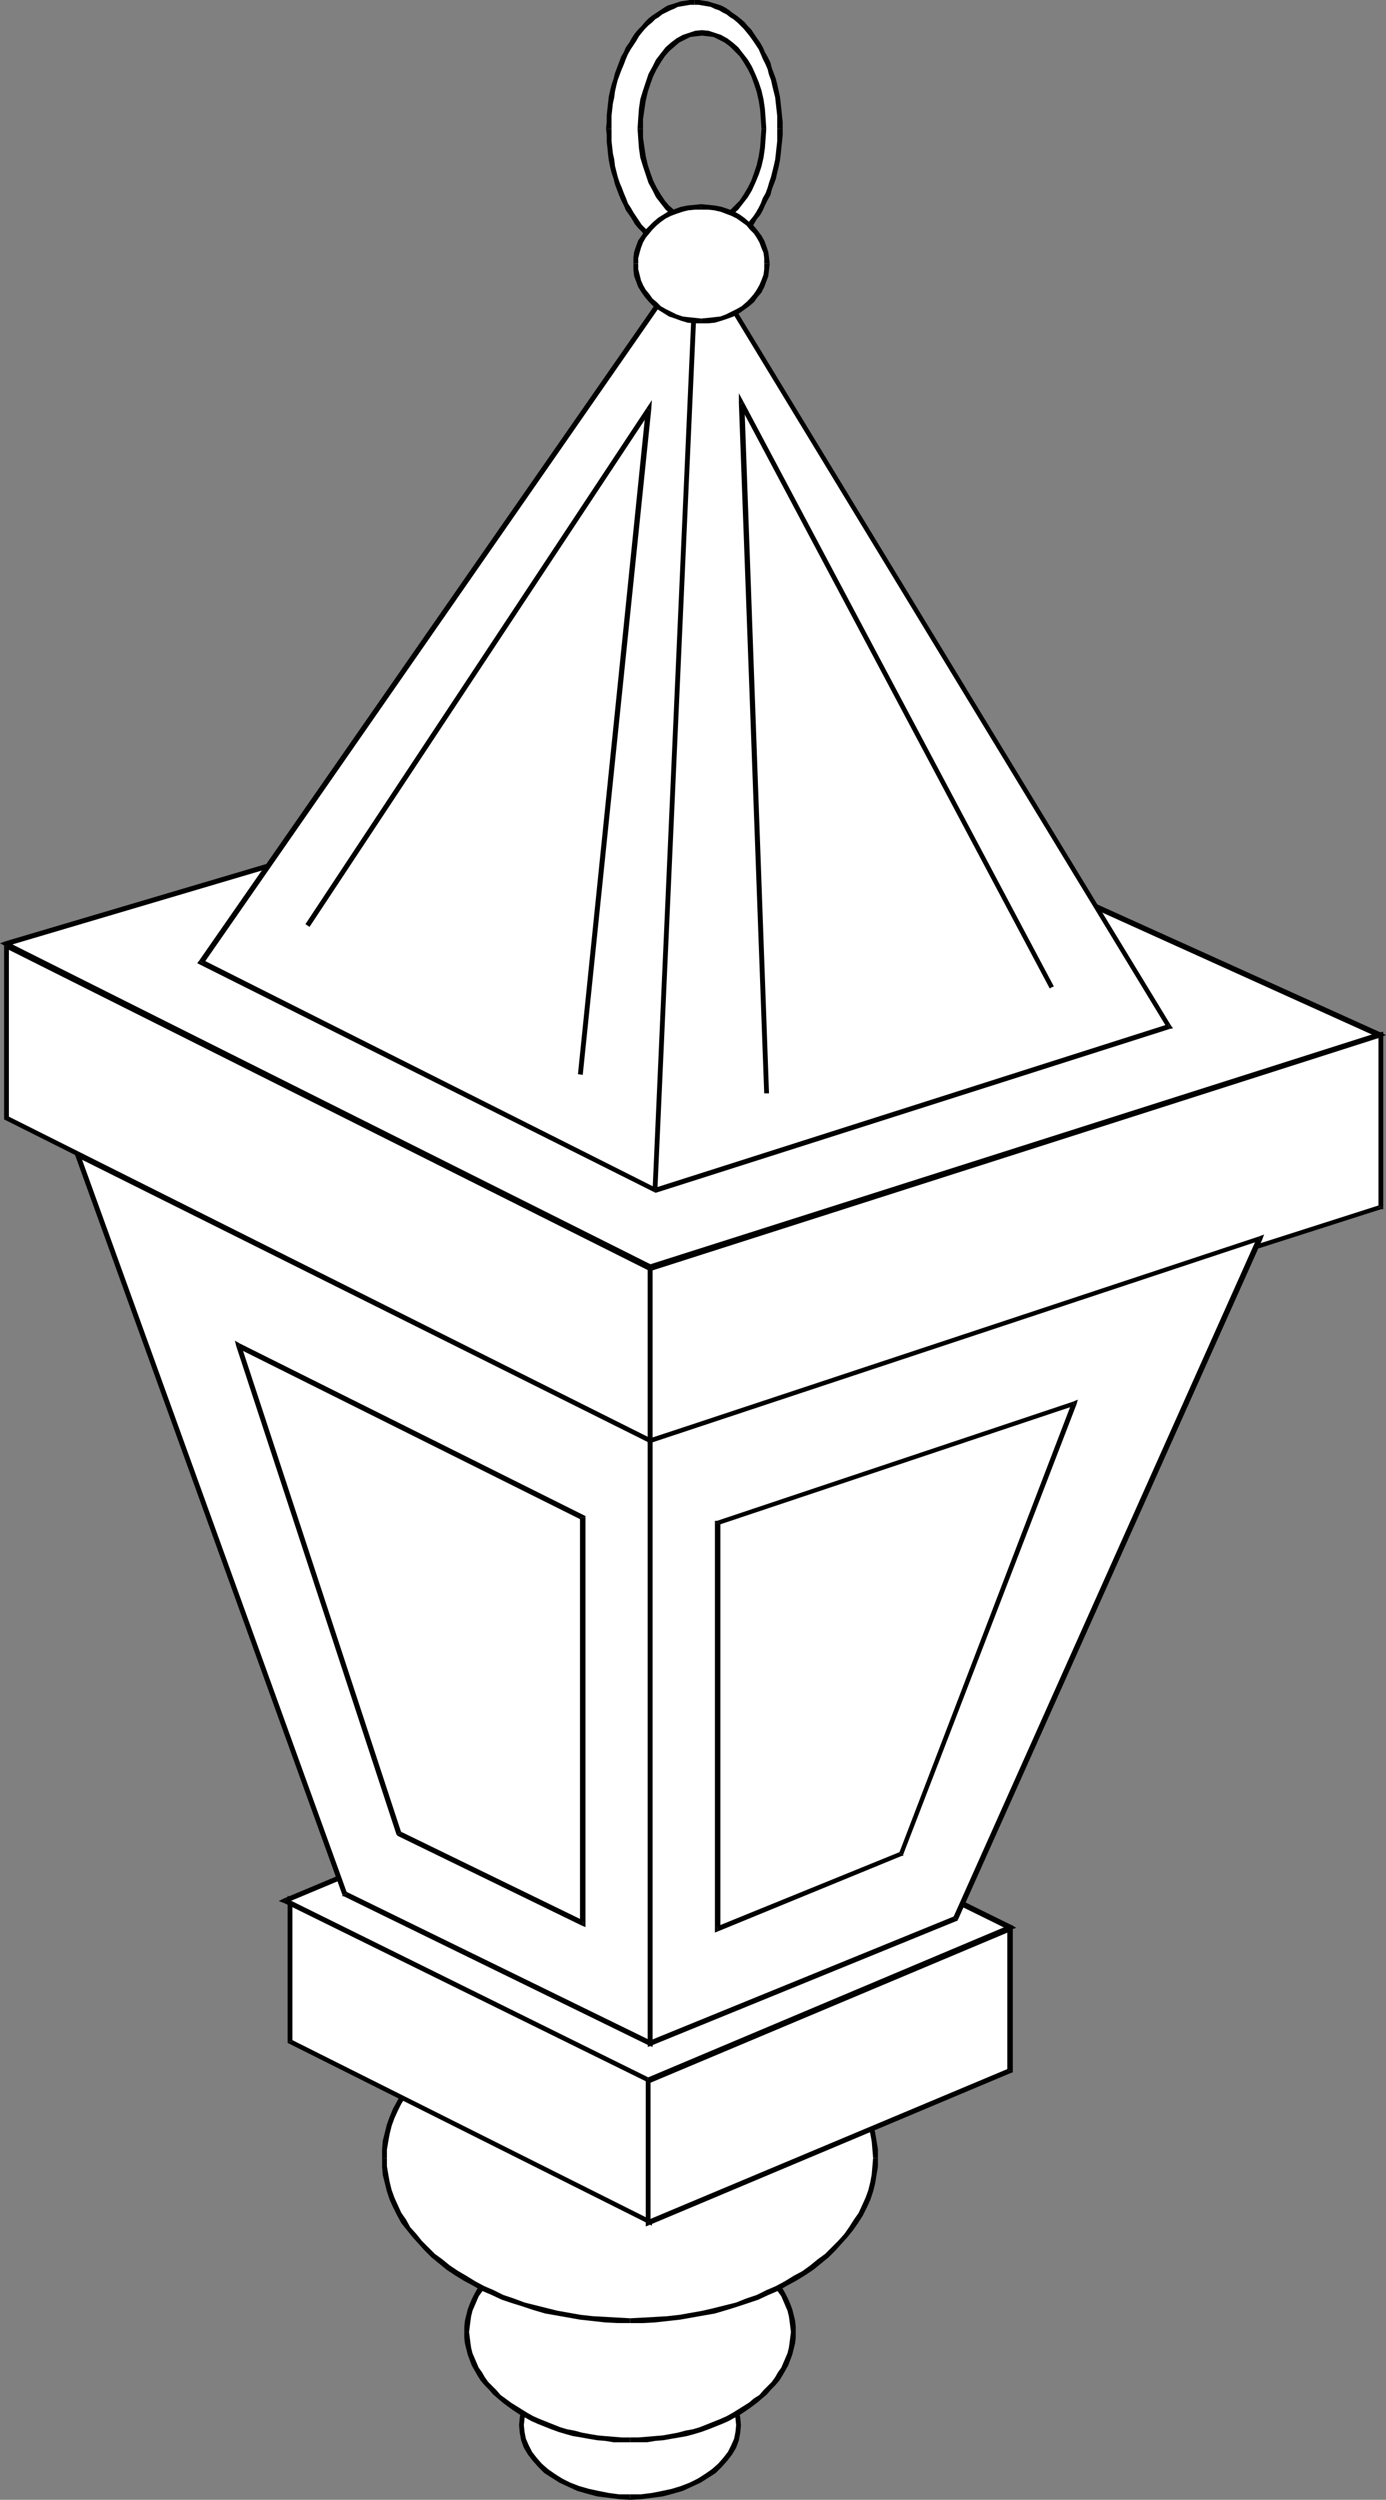
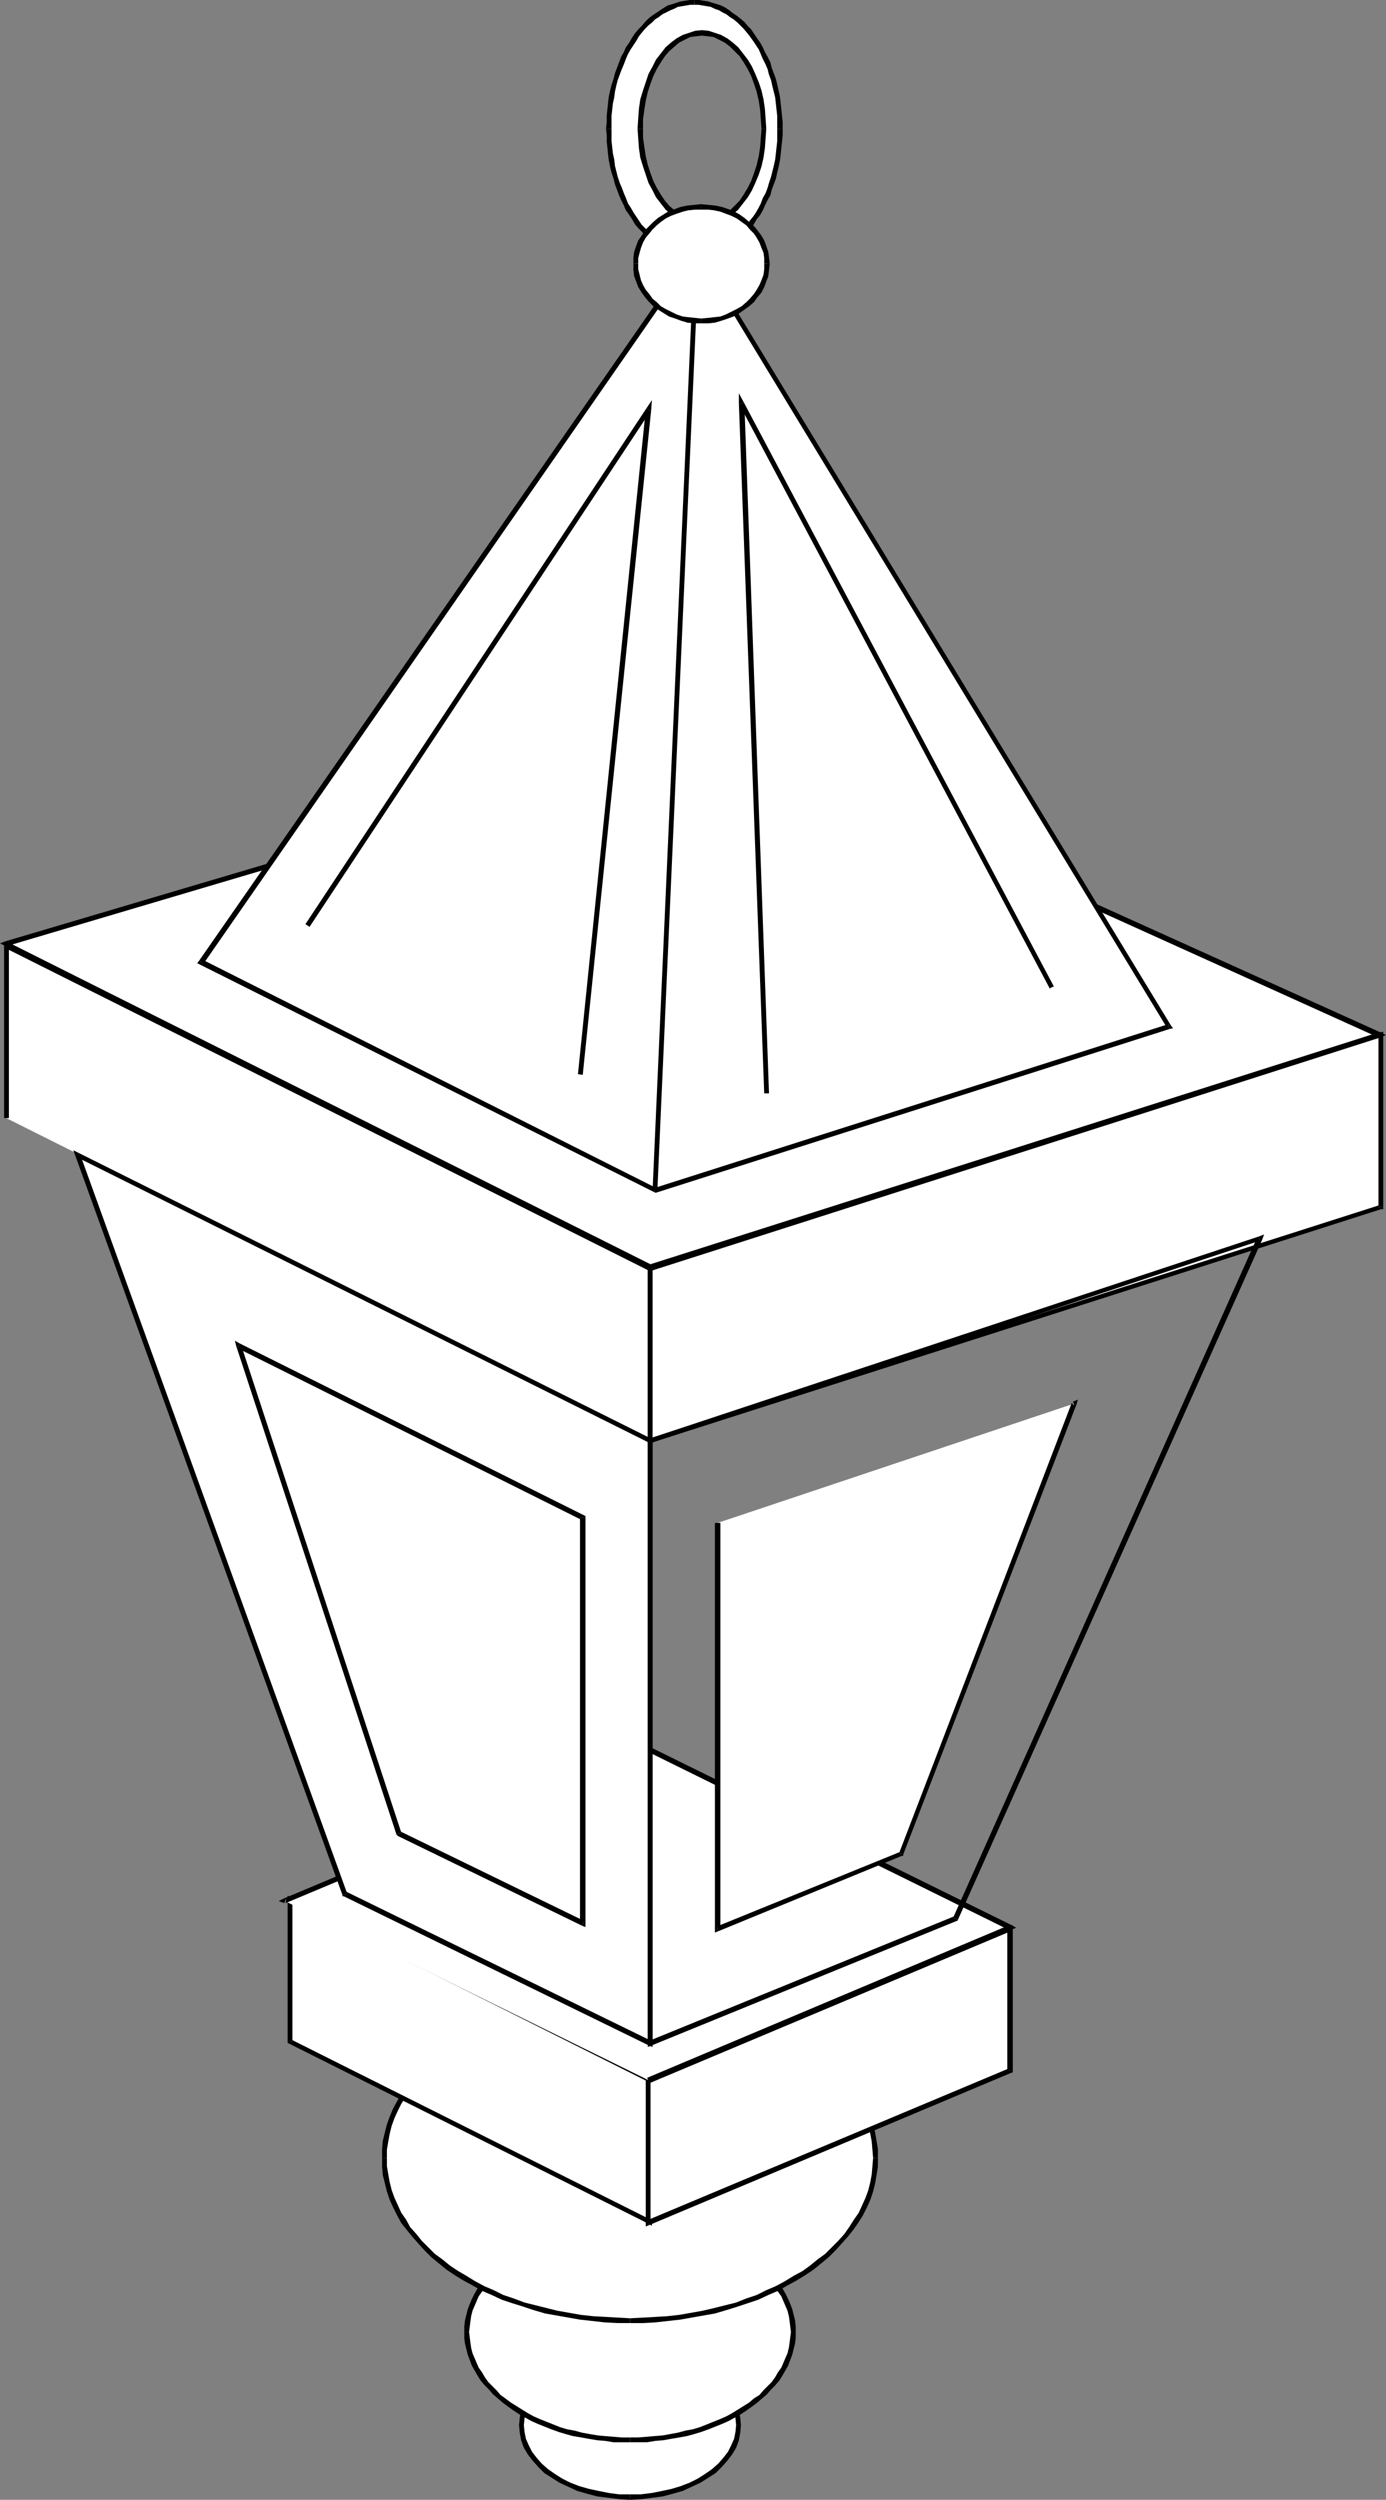
<svg xmlns="http://www.w3.org/2000/svg" xmlns:ns1="http://sodipodi.sourceforge.net/DTD/sodipodi-0.dtd" xmlns:ns2="http://www.inkscape.org/namespaces/inkscape" version="1.0" width="86.525mm" height="156.011mm" id="svg93" ns1:docname="Lantern 1.wmf">
  <rect width="100%" height="100%" fill="#808080" stroke="none" />
  <ns1:namedview id="namedview93" pagecolor="#ffffff" bordercolor="#000000" borderopacity="0.25" ns2:showpageshadow="2" ns2:pageopacity="0.0" ns2:pagecheckerboard="0" ns2:deskcolor="#d1d1d1" ns2:document-units="mm" />
  <defs id="defs1">
    <pattern id="WMFhbasepattern" patternUnits="userSpaceOnUse" width="6" height="6" x="0" y="0" />
  </defs>
  <path style="fill:#ffffff;fill-opacity:1;fill-rule:evenodd;stroke:none" d="m 148.647,589 2.585,-0.162 2.585,-0.162 2.424,-0.485 2.424,-0.485 2.262,-0.808 2.1,-0.808 1.939,-0.97 1.777,-1.131 1.616,-1.131 1.616,-1.293 1.131,-1.454 1.131,-1.454 0.808,-1.616 0.646,-1.616 0.485,-1.616 v -1.778 -1.778 l -0.485,-1.616 -0.646,-1.616 -0.808,-1.616 -1.131,-1.454 -1.131,-1.454 -1.616,-1.293 -1.616,-1.131 -1.777,-1.131 -1.939,-0.97 -2.1,-0.808 -2.262,-0.808 -2.424,-0.485 -2.424,-0.485 -2.585,-0.162 -2.585,-0.162 -2.585,0.162 -2.585,0.162 -2.424,0.485 -2.424,0.485 -2.1,0.808 -2.1,0.808 -2.1,0.97 -1.777,1.131 -1.616,1.131 -1.454,1.293 -1.293,1.454 -1.131,1.454 -0.808,1.616 -0.646,1.616 -0.485,1.616 v 1.778 1.778 l 0.485,1.616 0.646,1.616 0.808,1.616 1.131,1.454 1.293,1.454 1.454,1.293 1.616,1.131 1.777,1.131 2.1,0.97 2.1,0.808 2.1,0.808 2.424,0.485 2.424,0.485 2.585,0.162 z" id="path1" />
  <path style="fill:#000000;fill-opacity:1;fill-rule:evenodd;stroke:none" d="m 173.691,572.033 v 0 l -0.162,1.616 -0.323,1.616 -0.646,1.454 -0.808,1.616 -1.131,1.454 -1.131,1.293 -1.454,1.293 -1.616,1.131 -1.777,1.131 -1.939,0.97 -2.1,0.808 -2.1,0.646 -2.262,0.485 -2.424,0.485 -2.585,0.323 h -2.585 v 1.293 l 2.747,-0.162 2.585,-0.323 2.424,-0.323 2.424,-0.646 2.262,-0.646 2.1,-0.97 2.1,-0.97 1.777,-1.131 1.777,-1.131 1.454,-1.454 1.293,-1.454 1.131,-1.454 0.969,-1.616 0.646,-1.778 0.323,-1.778 0.162,-1.778 v 0 z" id="path2" />
  <path style="fill:#000000;fill-opacity:1;fill-rule:evenodd;stroke:none" d="m 148.647,555.712 v 0 h 2.585 l 2.585,0.323 2.424,0.485 2.262,0.485 2.1,0.646 2.1,0.808 1.939,0.97 1.777,1.131 1.616,1.131 1.454,1.293 1.131,1.293 1.131,1.454 0.808,1.454 0.646,1.616 0.323,1.616 0.162,1.616 h 1.131 l -0.162,-1.778 -0.323,-1.778 -0.646,-1.778 -0.969,-1.616 -1.131,-1.454 -1.293,-1.454 -1.454,-1.293 -1.777,-1.293 -1.777,-1.131 -2.1,-0.97 -2.1,-0.97 -2.262,-0.646 -2.424,-0.646 -2.424,-0.323 -2.585,-0.323 h -2.747 v 0 z" id="path3" />
  <path style="fill:#000000;fill-opacity:1;fill-rule:evenodd;stroke:none" d="m 123.603,572.033 v 0 l 0.162,-1.616 0.323,-1.616 0.646,-1.616 0.808,-1.454 1.131,-1.454 1.131,-1.293 1.454,-1.293 1.616,-1.131 1.777,-1.131 1.939,-0.97 2.1,-0.808 2.262,-0.646 2.262,-0.485 2.424,-0.485 2.424,-0.323 h 2.585 v -1.131 h -2.585 l -2.585,0.323 -2.585,0.323 -2.424,0.646 -2.262,0.646 -2.1,0.97 -2.1,0.97 -1.777,1.131 -1.777,1.293 -1.454,1.293 -1.293,1.454 -1.131,1.454 -0.969,1.616 -0.646,1.778 -0.323,1.778 -0.162,1.778 v 0 z" id="path4" />
  <path style="fill:#000000;fill-opacity:1;fill-rule:evenodd;stroke:none" d="m 148.647,588.353 v 0 h -2.585 l -2.424,-0.323 -2.424,-0.485 -2.262,-0.485 -2.262,-0.646 -2.1,-0.808 -1.939,-0.97 -1.777,-1.131 -1.616,-1.131 -1.454,-1.293 -1.131,-1.293 -1.131,-1.454 -0.808,-1.616 -0.646,-1.454 -0.323,-1.616 -0.162,-1.616 h -1.131 l 0.162,1.778 0.323,1.778 0.646,1.778 0.969,1.616 1.131,1.454 1.293,1.454 1.454,1.454 1.777,1.131 1.777,1.131 2.1,0.97 2.1,0.97 2.262,0.646 2.424,0.646 2.585,0.323 2.585,0.323 2.585,0.162 v 0 z" id="path5" />
  <path style="fill:#ffffff;fill-opacity:1;fill-rule:evenodd;stroke:none" d="m 148.647,575.588 1.939,-0.162 h 2.1 l 1.777,-0.162 1.939,-0.162 1.939,-0.323 1.777,-0.323 1.777,-0.485 1.777,-0.485 1.616,-0.485 1.777,-0.485 1.616,-0.646 1.454,-0.646 1.616,-0.808 1.454,-0.646 1.293,-0.808 1.293,-0.97 1.293,-0.808 1.293,-0.97 1.131,-0.97 0.969,-0.97 1.131,-0.97 0.808,-1.131 0.969,-1.131 0.646,-1.131 0.808,-1.131 0.646,-1.131 0.485,-1.293 0.323,-1.131 0.485,-1.293 0.162,-1.293 0.162,-1.293 v -1.293 -1.293 l -0.162,-1.293 -0.162,-1.293 -0.485,-1.293 -0.323,-1.131 -0.485,-1.293 -0.646,-1.131 -0.808,-1.131 -0.646,-1.131 -0.969,-1.131 -0.808,-1.131 -1.131,-0.97 -0.969,-0.97 -1.131,-0.97 -1.293,-0.97 -1.293,-0.808 -1.293,-0.97 -1.293,-0.808 -1.454,-0.646 -1.616,-0.808 -1.454,-0.646 -1.616,-0.646 -1.777,-0.485 -1.616,-0.485 -1.777,-0.485 -1.777,-0.485 -1.777,-0.323 -1.939,-0.323 -1.939,-0.162 -1.777,-0.162 h -2.1 l -1.939,-0.162 -1.939,0.162 h -1.939 l -1.939,0.162 -1.939,0.162 -1.777,0.323 -1.939,0.323 -1.777,0.485 -1.777,0.485 -1.616,0.485 -1.777,0.485 -1.616,0.646 -1.454,0.646 -1.616,0.808 -1.454,0.646 -1.293,0.808 -1.454,0.97 -1.131,0.808 -1.293,0.97 -1.131,0.97 -1.131,0.97 -0.969,0.97 -0.969,1.131 -0.808,1.131 -0.808,1.131 -0.646,1.131 -0.646,1.131 -0.485,1.293 -0.323,1.131 -0.323,1.293 -0.323,1.293 -0.162,1.293 v 1.293 1.293 l 0.162,1.293 0.323,1.293 0.323,1.293 0.323,1.131 0.485,1.293 0.646,1.131 0.646,1.131 0.808,1.131 0.808,1.131 0.969,1.131 0.969,0.97 1.131,0.97 1.131,0.97 1.293,0.97 1.131,0.808 1.454,0.97 1.293,0.808 1.454,0.646 1.616,0.808 1.454,0.646 1.616,0.646 1.777,0.485 1.616,0.485 1.777,0.485 1.777,0.485 1.939,0.323 1.777,0.323 1.939,0.162 1.939,0.162 h 1.939 z" id="path6" />
  <path style="fill:#000000;fill-opacity:1;fill-rule:evenodd;stroke:none" d="m 186.617,550.056 v 0 l -0.162,1.293 -0.162,1.293 -0.162,1.131 -0.323,1.293 -0.485,1.131 -0.485,1.131 -0.485,1.131 -0.808,1.131 -0.646,1.131 -0.808,1.131 -0.969,0.97 -0.969,0.97 -0.969,1.131 -1.293,0.808 -1.131,0.97 -1.293,0.808 -1.293,0.808 -1.293,0.808 -1.454,0.808 -1.454,0.646 -1.616,0.646 -1.616,0.646 -1.616,0.646 -1.616,0.485 -1.777,0.323 -1.777,0.485 -1.777,0.323 -1.777,0.323 -1.939,0.162 -1.939,0.162 -1.939,0.162 h -1.939 v 1.131 h 1.939 2.1 l 1.939,-0.323 1.939,-0.162 1.777,-0.323 1.939,-0.323 1.777,-0.323 1.777,-0.485 1.616,-0.485 1.777,-0.646 1.616,-0.646 1.616,-0.646 1.454,-0.646 1.454,-0.808 1.454,-0.808 1.454,-0.97 1.131,-0.808 1.293,-0.97 1.131,-0.97 1.131,-0.97 0.969,-1.131 0.969,-0.97 0.969,-1.131 0.808,-1.293 0.646,-1.131 0.646,-1.131 0.485,-1.293 0.485,-1.293 0.323,-1.293 0.323,-1.293 0.162,-1.293 v -1.454 0 z" id="path7" />
  <path style="fill:#000000;fill-opacity:1;fill-rule:evenodd;stroke:none" d="m 148.647,525.171 v 0 h 1.939 l 1.939,0.162 1.939,0.162 1.939,0.162 1.777,0.323 1.777,0.323 1.777,0.485 1.777,0.323 1.616,0.485 1.616,0.646 1.616,0.646 1.616,0.646 1.454,0.646 1.454,0.808 1.293,0.808 1.293,0.808 1.293,0.808 1.131,0.97 1.293,0.808 0.969,1.131 0.969,0.97 0.969,0.97 0.808,1.131 0.646,1.131 0.808,1.131 0.485,1.131 0.485,1.131 0.485,1.131 0.323,1.293 0.162,1.131 0.162,1.293 0.162,1.293 h 1.131 v -1.293 l -0.162,-1.454 -0.323,-1.293 -0.323,-1.293 -0.485,-1.293 -0.485,-1.131 -0.646,-1.293 -0.646,-1.131 -0.808,-1.131 -0.969,-1.131 -0.969,-1.131 -0.969,-1.131 -1.131,-0.97 -1.131,-0.97 -1.293,-0.97 -1.131,-0.808 -1.454,-0.97 -1.454,-0.808 -1.454,-0.808 -1.454,-0.646 -1.616,-0.646 -1.616,-0.646 -1.777,-0.646 -1.616,-0.485 -1.777,-0.485 -1.777,-0.323 -1.939,-0.323 -1.777,-0.323 -1.939,-0.162 -1.939,-0.323 h -2.1 -1.939 v 0 z" id="path8" />
  <path style="fill:#000000;fill-opacity:1;fill-rule:evenodd;stroke:none" d="m 110.678,550.056 v 0 l 0.162,-1.293 0.162,-1.293 0.162,-1.131 0.323,-1.293 0.485,-1.131 0.485,-1.131 0.485,-1.131 0.808,-1.131 0.646,-1.131 0.808,-1.131 0.969,-0.97 0.969,-0.97 0.969,-1.131 1.131,-0.808 1.293,-0.97 1.293,-0.808 1.293,-0.808 1.293,-0.808 1.454,-0.808 1.454,-0.646 1.616,-0.646 1.616,-0.646 1.616,-0.646 1.616,-0.485 1.777,-0.323 1.777,-0.485 1.777,-0.323 1.939,-0.323 1.777,-0.162 1.939,-0.162 1.939,-0.162 h 1.939 v -1.131 h -1.939 -1.939 l -1.939,0.323 -1.939,0.162 -1.939,0.323 -1.777,0.323 -1.939,0.323 -1.777,0.485 -1.616,0.485 -1.777,0.646 -1.616,0.646 -1.616,0.646 -1.454,0.646 -1.454,0.808 -1.454,0.808 -1.454,0.97 -1.131,0.808 -1.293,0.97 -1.131,0.97 -1.131,0.97 -0.969,1.131 -0.969,1.131 -0.969,1.131 -0.808,1.131 -0.646,1.131 -0.646,1.293 -0.485,1.131 -0.485,1.293 -0.323,1.293 -0.323,1.293 -0.162,1.454 v 1.293 0 z" id="path9" />
  <path style="fill:#000000;fill-opacity:1;fill-rule:evenodd;stroke:none" d="m 148.647,574.941 v 0 h -1.939 l -1.939,-0.162 -1.939,-0.162 -1.777,-0.162 -1.939,-0.323 -1.777,-0.323 -1.777,-0.485 -1.777,-0.323 -1.616,-0.485 -1.616,-0.646 -1.616,-0.646 -1.616,-0.646 -1.454,-0.646 -1.454,-0.808 -1.293,-0.808 -1.293,-0.808 -1.293,-0.808 -1.293,-0.97 -1.131,-0.808 -0.969,-1.131 -0.969,-0.97 -0.969,-0.97 -0.808,-1.131 -0.646,-1.131 -0.808,-1.131 -0.485,-1.131 -0.485,-1.131 -0.485,-1.131 -0.323,-1.293 -0.162,-1.131 -0.162,-1.293 -0.162,-1.293 h -1.131 v 1.454 l 0.162,1.293 0.323,1.293 0.323,1.293 0.485,1.293 0.485,1.293 0.646,1.131 0.646,1.131 0.808,1.293 0.969,1.131 0.969,0.97 0.969,1.131 1.131,0.97 1.131,0.97 1.293,0.97 1.131,0.808 1.454,0.97 1.454,0.808 1.454,0.808 1.454,0.646 1.616,0.646 1.616,0.646 1.777,0.646 1.616,0.485 1.777,0.485 1.939,0.323 1.777,0.323 1.939,0.323 1.939,0.162 1.939,0.323 h 1.939 1.939 v 0 z" id="path10" />
  <path style="fill:#ffffff;fill-opacity:1;fill-rule:evenodd;stroke:none" d="m 148.647,547.309 h 3.07 l 2.908,-0.162 2.908,-0.162 2.747,-0.323 2.908,-0.485 2.747,-0.485 2.585,-0.646 2.747,-0.646 2.585,-0.808 2.424,-0.808 2.424,-0.97 2.424,-0.97 2.1,-1.131 2.262,-1.131 2.1,-1.131 2.1,-1.293 1.777,-1.293 1.939,-1.454 1.616,-1.454 1.616,-1.454 1.616,-1.616 1.293,-1.616 1.293,-1.616 1.131,-1.778 1.131,-1.616 0.808,-1.778 0.808,-1.939 0.646,-1.778 0.485,-1.939 0.485,-1.939 0.162,-1.939 0.162,-1.939 -0.162,-1.939 -0.162,-1.939 -0.485,-1.939 -0.485,-1.939 -0.646,-1.778 -0.808,-1.778 -0.808,-1.778 -1.131,-1.778 -1.131,-1.778 -1.293,-1.616 -1.293,-1.616 -1.616,-1.454 -1.616,-1.616 -1.616,-1.454 -1.939,-1.293 -1.777,-1.454 -2.1,-1.293 -2.1,-1.131 -2.262,-1.131 -2.1,-0.97 -2.424,-1.131 -2.424,-0.808 -2.424,-0.97 -2.585,-0.646 -2.747,-0.808 -2.585,-0.485 -2.747,-0.485 -2.908,-0.485 -2.747,-0.323 -2.908,-0.323 -2.908,-0.162 h -3.07 -2.908 l -2.908,0.162 -2.908,0.323 -2.908,0.323 -2.908,0.485 -2.747,0.485 -2.585,0.485 -2.585,0.808 -2.585,0.646 -2.585,0.97 -2.424,0.808 -2.262,1.131 -2.424,0.97 -2.1,1.131 -2.1,1.131 -2.1,1.293 -1.939,1.454 -1.777,1.293 -1.777,1.454 -1.454,1.616 -1.616,1.454 -1.293,1.616 -1.293,1.616 -1.131,1.778 -1.131,1.778 -0.808,1.778 -0.808,1.778 -0.646,1.778 -0.646,1.939 -0.323,1.939 -0.162,1.939 -0.162,1.939 0.162,1.939 0.162,1.939 0.323,1.939 0.646,1.939 0.646,1.778 0.808,1.939 0.808,1.778 1.131,1.616 1.131,1.778 1.293,1.616 1.293,1.616 1.616,1.616 1.454,1.454 1.777,1.454 1.777,1.454 1.939,1.293 2.1,1.293 2.1,1.131 2.1,1.131 2.424,1.131 2.262,0.97 2.424,0.97 2.585,0.808 2.585,0.808 2.585,0.646 2.585,0.646 2.747,0.485 2.908,0.485 2.908,0.323 2.908,0.162 2.908,0.162 z" id="path11" />
  <path style="fill:#000000;fill-opacity:1;fill-rule:evenodd;stroke:none" d="m 206.006,509.012 v 0 l -0.162,1.939 -0.162,1.939 -0.323,1.778 -0.485,1.939 -0.646,1.778 -0.808,1.778 -0.808,1.778 -1.131,1.616 -1.131,1.778 -1.131,1.616 -1.454,1.616 -1.454,1.454 -1.616,1.616 -1.777,1.293 -1.777,1.454 -1.777,1.293 -2.1,1.131 -2.1,1.293 -2.1,1.131 -2.262,0.97 -2.262,1.131 -2.424,0.808 -2.424,0.97 -2.585,0.646 -2.585,0.646 -2.747,0.646 -2.747,0.485 -2.747,0.485 -2.908,0.323 -2.747,0.162 -2.908,0.162 -3.07,0.162 v 1.131 h 3.07 l 2.908,-0.162 2.908,-0.323 2.908,-0.323 2.747,-0.485 2.747,-0.485 2.747,-0.485 2.747,-0.808 2.585,-0.808 2.424,-0.808 2.424,-0.808 2.424,-1.131 2.262,-0.97 2.262,-1.293 2.1,-1.131 2.1,-1.293 1.939,-1.293 1.777,-1.454 1.777,-1.454 1.616,-1.616 1.454,-1.616 1.454,-1.616 1.293,-1.616 1.131,-1.616 1.131,-1.778 0.969,-1.939 0.808,-1.778 0.646,-1.939 0.485,-1.939 0.323,-1.939 0.323,-1.939 v -2.101 0 z" id="path12" />
  <path style="fill:#000000;fill-opacity:1;fill-rule:evenodd;stroke:none" d="m 148.647,471.361 v 0 h 3.07 l 2.908,0.162 2.747,0.162 2.908,0.323 2.747,0.485 2.747,0.485 2.747,0.646 2.585,0.646 2.585,0.808 2.424,0.808 2.424,0.97 2.262,0.97 2.262,0.97 2.1,1.131 2.1,1.293 2.1,1.131 1.777,1.454 1.777,1.293 1.777,1.454 1.616,1.454 1.454,1.616 1.454,1.454 1.131,1.616 1.131,1.778 1.131,1.778 0.808,1.616 0.808,1.778 0.646,1.778 0.485,1.939 0.323,1.778 0.162,1.939 0.162,1.939 h 1.131 v -2.101 l -0.323,-1.939 -0.323,-1.939 -0.485,-1.939 -0.646,-1.778 -0.808,-1.939 -0.969,-1.778 -1.131,-1.778 -1.131,-1.778 -1.293,-1.616 -1.454,-1.778 -1.454,-1.454 -1.616,-1.454 -1.777,-1.616 -1.777,-1.293 -1.939,-1.454 -2.1,-1.293 -2.1,-1.131 -2.262,-1.131 -2.262,-1.131 -2.424,-0.97 -2.424,-0.97 -2.424,-0.808 -2.585,-0.808 -2.747,-0.646 -2.747,-0.646 -2.747,-0.485 -2.747,-0.485 -2.908,-0.323 -2.908,-0.162 -2.908,-0.162 -3.07,-0.162 v 0 z" id="path13" />
  <path style="fill:#000000;fill-opacity:1;fill-rule:evenodd;stroke:none" d="m 91.289,509.012 v 0 -1.939 l 0.323,-1.939 0.323,-1.778 0.485,-1.939 0.646,-1.778 0.808,-1.778 0.808,-1.616 1.131,-1.778 0.969,-1.778 1.454,-1.616 1.293,-1.616 1.454,-1.454 1.616,-1.454 1.777,-1.454 1.777,-1.293 1.939,-1.454 1.939,-1.131 2.1,-1.293 2.1,-1.131 2.262,-0.97 2.262,-0.97 2.424,-0.97 2.585,-0.808 2.585,-0.808 2.585,-0.646 2.585,-0.646 2.747,-0.485 2.747,-0.485 2.908,-0.323 2.908,-0.162 2.908,-0.162 h 2.908 v -1.293 l -2.908,0.162 -3.07,0.162 -2.908,0.162 -2.908,0.323 -2.747,0.485 -2.747,0.485 -2.747,0.646 -2.747,0.646 -2.424,0.808 -2.585,0.808 -2.424,0.97 -2.424,0.97 -2.262,1.131 -2.262,1.131 -2.1,1.131 -2.1,1.293 -1.939,1.454 -1.777,1.293 -1.777,1.616 -1.616,1.454 -1.454,1.616 -1.454,1.616 -1.293,1.616 -1.293,1.778 -0.969,1.778 -0.969,1.778 -0.808,1.939 -0.646,1.778 -0.485,1.939 -0.485,1.939 -0.162,1.939 v 2.101 0 z" id="path14" />
  <path style="fill:#000000;fill-opacity:1;fill-rule:evenodd;stroke:none" d="m 148.647,546.824 v 0 l -2.908,-0.162 -2.908,-0.162 -2.908,-0.162 -2.908,-0.323 -2.747,-0.485 -2.747,-0.485 -2.585,-0.646 -2.585,-0.646 -2.585,-0.646 -2.585,-0.97 -2.424,-0.808 -2.262,-1.131 -2.262,-0.97 -2.1,-1.131 -2.1,-1.293 -1.939,-1.131 -1.939,-1.293 -1.777,-1.454 -1.777,-1.293 -1.616,-1.616 -1.454,-1.454 -1.293,-1.616 -1.454,-1.616 -0.969,-1.778 -1.131,-1.616 -0.808,-1.778 -0.808,-1.778 -0.646,-1.778 -0.485,-1.939 -0.323,-1.778 -0.323,-1.939 v -1.939 h -1.131 v 2.101 l 0.162,1.939 0.485,1.939 0.485,1.939 0.646,1.939 0.808,1.778 0.969,1.939 0.969,1.778 1.293,1.616 1.293,1.616 1.454,1.616 1.454,1.616 1.616,1.616 1.777,1.454 1.777,1.454 1.939,1.293 2.1,1.293 2.1,1.131 2.262,1.293 2.262,0.97 2.424,1.131 2.424,0.808 2.585,0.808 2.424,0.808 2.747,0.808 2.747,0.485 2.747,0.485 2.747,0.485 2.908,0.323 2.908,0.323 3.07,0.162 h 2.908 v 0 z" id="path15" />
  <path style="fill:#ffffff;fill-opacity:1;fill-rule:evenodd;stroke:none" d="m 68.507,481.542 v -33.449 l 84.664,42.498 v 33.449 z" id="path16" />
  <path style="fill:#000000;fill-opacity:1;fill-rule:evenodd;stroke:none" d="m 68.669,447.607 -0.808,0.485 v 33.449 h 1.131 v -33.449 l -0.808,0.485 0.485,-0.97 -0.808,-0.485 v 0.97 z" id="path17" />
  <path style="fill:#000000;fill-opacity:1;fill-rule:evenodd;stroke:none" d="m 153.818,490.591 -0.323,-0.485 -84.826,-42.498 -0.485,0.97 84.826,42.498 -0.323,-0.485 h 1.131 v -0.323 l -0.323,-0.162 z" id="path18" />
  <path style="fill:#000000;fill-opacity:1;fill-rule:evenodd;stroke:none" d="m 153.01,524.525 0.808,-0.485 v -33.449 h -1.131 v 33.449 l 0.808,-0.485 -0.485,0.97 0.808,0.485 v -0.97 z" id="path19" />
  <path style="fill:#000000;fill-opacity:1;fill-rule:evenodd;stroke:none" d="m 67.861,481.542 0.323,0.485 84.826,42.498 0.485,-0.97 -84.826,-42.498 0.323,0.485 h -1.131 v 0.323 l 0.323,0.162 z" id="path20" />
  <path style="fill:#ffffff;fill-opacity:1;fill-rule:evenodd;stroke:none" d="m 238.32,488.328 v -33.449 l -85.472,36.035 v 33.449 z" id="path21" />
  <path style="fill:#000000;fill-opacity:1;fill-rule:evenodd;stroke:none" d="m 238.482,455.525 -0.808,-0.646 v 33.449 h 1.293 v -33.449 l -0.808,-0.485 0.808,0.485 v -0.808 l -0.808,0.323 z" id="path22" />
  <path style="fill:#000000;fill-opacity:1;fill-rule:evenodd;stroke:none" d="m 153.494,490.914 -0.323,0.485 85.311,-35.873 -0.323,-1.131 -85.472,35.873 -0.323,0.646 0.323,-0.646 -0.323,0.162 v 0.485 z" id="path23" />
  <path style="fill:#000000;fill-opacity:1;fill-rule:evenodd;stroke:none" d="m 152.687,523.717 0.808,0.646 v -33.449 h -1.131 v 33.449 l 0.808,0.485 -0.808,-0.485 v 0.808 l 0.808,-0.323 z" id="path24" />
  <path style="fill:#000000;fill-opacity:1;fill-rule:evenodd;stroke:none" d="m 237.674,488.328 0.485,-0.485 -85.472,35.873 0.485,1.131 85.311,-35.873 0.485,-0.646 -0.485,0.646 0.485,-0.162 v -0.485 z" id="path25" />
  <path style="fill:#ffffff;fill-opacity:1;fill-rule:evenodd;stroke:none" d="m 238.32,454.717 -85.634,-42.175 -85.472,35.873 85.634,42.175 z" id="path26" />
  <path style="fill:#000000;fill-opacity:1;fill-rule:evenodd;stroke:none" d="m 153.01,413.027 h -0.485 l 85.472,42.175 0.646,-1.131 -85.634,-42.175 h -0.485 0.485 -0.323 -0.162 z" id="path27" />
  <path style="fill:#000000;fill-opacity:1;fill-rule:evenodd;stroke:none" d="m 67.538,447.769 -0.162,1.131 85.634,-35.873 -0.485,-1.131 -85.472,35.873 v 1.131 -1.131 l -1.293,0.646 1.293,0.485 z" id="path28" />
-   <path style="fill:#000000;fill-opacity:1;fill-rule:evenodd;stroke:none" d="m 152.687,490.106 h 0.485 l -85.634,-42.337 -0.485,1.131 85.634,42.175 h 0.485 -0.485 l 0.162,0.162 0.323,-0.162 z" id="path29" />
  <path style="fill:#000000;fill-opacity:1;fill-rule:evenodd;stroke:none" d="m 237.997,455.202 0.162,-1.131 -85.472,36.035 0.485,0.97 85.311,-35.873 0.162,-1.131 -0.162,1.131 1.293,-0.485 -1.131,-0.646 z" id="path30" />
  <path style="fill:#ffffff;fill-opacity:1;fill-rule:evenodd;stroke:none" d="m 1.454,222.673 166.905,-49.608 157.049,71.1 -171.914,54.618 z" id="path31" />
  <path style="fill:#000000;fill-opacity:1;fill-rule:evenodd;stroke:none" d="M 168.682,172.579 H 168.198 L 1.293,222.026 1.616,223.157 168.521,173.71 h -0.323 l 0.485,-1.131 -0.323,-0.162 -0.162,0.162 z" id="path32" />
  <path style="fill:#000000;fill-opacity:1;fill-rule:evenodd;stroke:none" d="m 325.57,244.649 0.162,-1.131 -157.049,-70.939 -0.485,1.131 156.887,70.939 0.162,-1.131 0.323,1.131 1.454,-0.485 -1.293,-0.646 z" id="path33" />
  <path style="fill:#000000;fill-opacity:1;fill-rule:evenodd;stroke:none" d="m 153.171,299.267 h 0.485 l 171.914,-54.618 -0.323,-1.131 -172.075,54.779 h 0.485 l -0.485,0.97 0.162,0.162 0.323,-0.162 z" id="path34" />
  <path style="fill:#000000;fill-opacity:1;fill-rule:evenodd;stroke:none" d="m 1.293,222.026 v 1.131 L 153.171,299.267 153.656,298.297 1.777,222.188 1.616,223.157 1.293,222.026 0,222.511 l 1.293,0.646 z" id="path35" />
  <path style="fill:#ffffff;fill-opacity:1;fill-rule:evenodd;stroke:none" d="m 1.454,263.717 v -40.721 l 152.04,76.271 v 40.559 z" id="path36" />
  <path style="fill:#000000;fill-opacity:1;fill-rule:evenodd;stroke:none" d="m 1.777,222.511 -0.808,0.485 V 263.717 H 2.1 v -40.721 l -0.808,0.646 0.485,-1.131 -0.808,-0.323 v 0.808 z" id="path37" />
  <path style="fill:#000000;fill-opacity:1;fill-rule:evenodd;stroke:none" d="m 153.979,299.267 -0.323,-0.485 -151.879,-76.271 -0.485,1.131 151.879,76.109 -0.323,-0.485 h 1.131 v -0.485 h -0.323 z" id="path38" />
  <path style="fill:#000000;fill-opacity:1;fill-rule:evenodd;stroke:none" d="m 153.171,340.311 0.808,-0.485 v -40.559 h -1.131 v 40.559 l 0.808,-0.485 -0.485,0.97 0.808,0.485 v -0.97 z" id="path39" />
-   <path style="fill:#000000;fill-opacity:1;fill-rule:evenodd;stroke:none" d="m 0.969,263.717 0.323,0.485 151.879,76.109 0.485,-0.97 L 1.777,263.232 2.1,263.717 H 0.969 v 0.323 l 0.323,0.162 z" id="path40" />
  <path style="fill:#ffffff;fill-opacity:1;fill-rule:evenodd;stroke:none" d="M 81.271,446.799 18.419,272.443 153.494,339.826 v 142.039 z" id="path41" />
  <path style="fill:#000000;fill-opacity:1;fill-rule:evenodd;stroke:none" d="m 18.581,271.958 -0.808,0.646 63.014,174.357 1.131,-0.323 -63.014,-174.357 -0.808,0.646 0.485,-0.97 -1.293,-0.646 0.485,1.293 z" id="path42" />
  <path style="fill:#000000;fill-opacity:1;fill-rule:evenodd;stroke:none" d="m 153.979,339.826 -0.323,-0.485 -135.075,-67.383 -0.485,0.97 135.075,67.383 -0.323,-0.485 h 1.131 v -0.323 l -0.323,-0.162 z" id="path43" />
  <path style="fill:#000000;fill-opacity:1;fill-rule:evenodd;stroke:none" d="m 153.171,482.511 0.808,-0.646 V 339.826 h -1.131 v 142.039 l 0.808,-0.485 -0.485,1.131 0.808,0.323 v -0.97 z" id="path44" />
  <path style="fill:#000000;fill-opacity:1;fill-rule:evenodd;stroke:none" d="m 80.787,446.961 0.323,0.323 72.062,35.227 0.485,-1.131 -72.062,-35.227 0.323,0.485 -1.131,0.323 v 0.323 H 81.11 Z" id="path45" />
  <path style="fill:#ffffff;fill-opacity:1;fill-rule:evenodd;stroke:none" d="M 94.197,432.418 56.389,317.365 137.499,357.924 v 95.662 z" id="path46" />
  <path style="fill:#000000;fill-opacity:1;fill-rule:evenodd;stroke:none" d="m 56.551,316.88 -0.808,0.646 37.808,115.214 1.131,-0.485 -37.808,-115.053 -0.808,0.808 0.485,-1.131 -1.131,-0.646 0.323,1.293 z" id="path47" />
  <path style="fill:#000000;fill-opacity:1;fill-rule:evenodd;stroke:none" d="m 138.145,357.924 -0.323,-0.485 -81.271,-40.559 -0.485,1.131 81.271,40.559 -0.485,-0.646 h 1.293 v -0.323 l -0.323,-0.162 z" id="path48" />
  <path style="fill:#000000;fill-opacity:1;fill-rule:evenodd;stroke:none" d="m 137.337,454.233 0.808,-0.646 v -95.662 h -1.293 v 95.662 l 0.969,-0.485 -0.485,1.131 0.808,0.323 v -0.97 z" id="path49" />
  <path style="fill:#000000;fill-opacity:1;fill-rule:evenodd;stroke:none" d="m 93.551,432.741 0.323,0.323 43.463,21.168 0.485,-1.131 -43.463,-21.168 0.323,0.323 -1.131,0.485 0.162,0.162 0.162,0.162 z" id="path50" />
  <path style="fill:#ffffff;fill-opacity:1;fill-rule:evenodd;stroke:none" d="M 47.502,227.036 164.32,58.819 275.805,242.063 154.625,280.684 Z" id="path51" />
  <path style="fill:#000000;fill-opacity:1;fill-rule:evenodd;stroke:none" d="m 164.805,58.496 h -0.969 L 47.018,226.551 47.987,227.359 164.805,59.142 l -0.969,-0.162 0.969,-0.485 -0.323,-0.808 -0.646,0.808 z" id="path52" />
  <path style="fill:#000000;fill-opacity:1;fill-rule:evenodd;stroke:none" d="m 275.967,242.71 0.323,-0.808 -111.485,-183.406 -0.969,0.485 111.485,183.406 0.323,-0.808 0.323,1.131 0.808,-0.162 -0.485,-0.646 z" id="path53" />
  <path style="fill:#000000;fill-opacity:1;fill-rule:evenodd;stroke:none" d="m 154.302,281.169 0.485,0.162 121.18,-38.62 -0.323,-1.131 -121.18,38.62 h 0.323 l -0.485,0.97 0.323,0.162 h 0.162 z" id="path54" />
  <path style="fill:#000000;fill-opacity:1;fill-rule:evenodd;stroke:none" d="m 47.018,226.551 0.162,0.97 107.123,53.648 0.485,-0.97 -106.961,-53.81 0.162,0.97 -0.969,-0.808 -0.485,0.646 0.646,0.323 z" id="path55" />
  <path style="fill:#ffffff;fill-opacity:1;fill-rule:evenodd;stroke:none" d="m 325.731,284.724 v -40.559 l -172.237,55.103 v 40.559 z" id="path56" />
  <path style="fill:#000000;fill-opacity:1;fill-rule:evenodd;stroke:none" d="m 325.893,244.649 -0.646,-0.485 v 40.559 h 1.131 v -40.559 l -0.808,-0.646 0.808,0.646 v -0.808 l -0.808,0.162 z" id="path57" />
  <path style="fill:#000000;fill-opacity:1;fill-rule:evenodd;stroke:none" d="m 153.979,299.267 -0.323,0.485 172.237,-55.103 -0.323,-1.131 -172.399,55.103 -0.323,0.646 0.323,-0.646 -0.323,0.162 v 0.485 z" id="path58" />
  <path style="fill:#000000;fill-opacity:1;fill-rule:evenodd;stroke:none" d="m 153.171,339.341 0.808,0.485 v -40.559 h -1.131 v 40.559 l 0.808,0.485 -0.808,-0.485 v 0.808 l 0.808,-0.323 z" id="path59" />
  <path style="fill:#000000;fill-opacity:1;fill-rule:evenodd;stroke:none" d="m 325.247,284.724 0.323,-0.485 -172.399,55.103 0.485,0.97 172.237,-55.103 0.485,-0.485 -0.485,0.485 h 0.485 v -0.485 z" id="path60" />
-   <path style="fill:#ffffff;fill-opacity:1;fill-rule:evenodd;stroke:none" d="M 225.556,452.617 297.133,292.157 153.494,339.826 V 481.865 Z" id="path61" />
  <path style="fill:#000000;fill-opacity:1;fill-rule:evenodd;stroke:none" d="m 297.295,292.642 -0.646,-0.808 -71.738,160.46 1.131,0.485 71.738,-160.298 -0.808,-0.808 0.808,0.808 0.485,-1.293 -1.293,0.485 z" id="path62" />
  <path style="fill:#000000;fill-opacity:1;fill-rule:evenodd;stroke:none" d="m 153.979,339.826 -0.323,0.485 143.638,-47.669 -0.323,-0.97 -143.8,47.669 -0.323,0.485 0.323,-0.485 h -0.323 v 0.485 z" id="path63" />
  <path style="fill:#000000;fill-opacity:1;fill-rule:evenodd;stroke:none" d="m 153.171,481.38 0.808,0.485 V 339.826 h -1.131 v 142.039 l 0.808,0.646 -0.808,-0.646 v 0.97 l 0.808,-0.323 z" id="path64" />
  <path style="fill:#000000;fill-opacity:1;fill-rule:evenodd;stroke:none" d="m 224.91,452.294 0.323,-0.323 -72.062,29.41 0.485,1.131 72.062,-29.41 0.323,-0.323 -0.323,0.323 h 0.162 l 0.162,-0.323 z" id="path65" />
  <path style="fill:#ffffff;fill-opacity:1;fill-rule:evenodd;stroke:none" d="m 212.63,437.266 40.716,-106.165 -84.018,28.117 v 95.662 z" id="path66" />
  <path style="fill:#000000;fill-opacity:1;fill-rule:evenodd;stroke:none" d="m 253.508,331.585 -0.646,-0.646 -40.716,106.165 0.969,0.323 40.878,-106.165 -0.808,-0.646 0.808,0.646 0.323,-1.131 -1.131,0.485 z" id="path67" />
-   <path style="fill:#000000;fill-opacity:1;fill-rule:evenodd;stroke:none" d="m 169.975,359.217 -0.485,0.485 84.018,-28.117 -0.323,-0.97 -84.018,28.117 -0.485,0.485 0.485,-0.485 h -0.485 v 0.485 z" id="path68" />
  <path style="fill:#000000;fill-opacity:1;fill-rule:evenodd;stroke:none" d="m 169.167,454.394 0.808,0.485 v -95.662 h -1.293 v 95.662 l 0.808,0.646 -0.808,-0.646 v 0.97 l 0.808,-0.323 z" id="path69" />
  <path style="fill:#000000;fill-opacity:1;fill-rule:evenodd;stroke:none" d="m 212.145,437.104 0.323,-0.323 -43.302,17.613 0.323,1.131 43.302,-17.775 0.323,-0.323 -0.323,0.323 h 0.323 v -0.323 z" id="path70" />
  <path style="fill:#ffffff;fill-opacity:1;fill-rule:evenodd;stroke:none" d="M 154.625,280.684 164.32,58.819 Z" id="path71" />
  <path style="fill:#000000;fill-opacity:1;fill-rule:evenodd;stroke:none" d="m 164.32,58.819 -0.485,-0.162 -9.856,222.026 h 1.131 l 9.856,-221.865 z" id="path72" />
  <path style="fill:#ffffff;fill-opacity:1;fill-rule:evenodd;stroke:none" d="M 180.8,257.899 174.984,95.177 248.176,232.853 Z" id="path73" />
  <path style="fill:#000000;fill-opacity:1;fill-rule:evenodd;stroke:none" d="m 175.468,94.854 -1.131,0.323 5.978,162.722 h 1.131 l -5.817,-162.722 -1.131,0.323 0.969,-0.646 -1.131,-2.101 v 2.424 z" id="path74" />
  <path style="fill:#000000;fill-opacity:1;fill-rule:evenodd;stroke:none" d="m 248.176,232.853 0.485,-0.162 -73.193,-137.837 -0.969,0.646 73.193,137.676 z" id="path75" />
  <path style="fill:#ffffff;fill-opacity:1;fill-rule:evenodd;stroke:none" d="M 136.852,253.375 153.01,96.631 72.546,218.31 Z" id="path76" />
  <path style="fill:#000000;fill-opacity:1;fill-rule:evenodd;stroke:none" d="m 153.494,96.955 -1.131,-0.323 -15.996,156.743 1.131,0.162 16.157,-156.905 -1.131,-0.323 1.131,0.323 0.162,-2.262 -1.293,1.939 z" id="path77" />
  <path style="fill:#000000;fill-opacity:1;fill-rule:evenodd;stroke:none" d="m 72.546,218.31 0.485,0.323 L 153.494,96.955 152.525,96.308 72.062,217.986 Z" id="path78" />
  <path style="fill:#ffffff;fill-opacity:1;fill-rule:evenodd;stroke:none" d="m 165.612,52.84 -1.454,-0.162 -1.454,-0.323 -1.454,-0.646 -1.293,-0.646 -1.293,-0.97 -1.131,-1.131 -1.131,-1.293 -0.969,-1.454 -0.969,-1.616 -0.808,-1.616 -0.808,-1.939 -0.646,-1.939 -0.485,-2.101 -0.323,-2.101 -0.162,-2.262 -0.162,-2.262 0.162,-2.424 0.162,-2.101 0.323,-2.262 0.485,-2.101 0.646,-1.939 0.808,-1.778 0.808,-1.778 0.969,-1.616 0.969,-1.454 1.131,-1.293 1.131,-1.131 1.293,-0.97 1.293,-0.808 1.454,-0.485 1.454,-0.323 1.454,-0.162 1.454,0.162 1.454,0.323 1.454,0.485 1.293,0.808 1.293,0.97 1.293,1.131 0.969,1.293 1.131,1.454 0.969,1.616 0.808,1.778 0.646,1.778 0.646,1.939 0.485,2.101 0.485,2.262 0.162,2.101 v 2.424 2.262 l -0.162,2.262 -0.485,2.101 -0.485,2.101 -0.646,1.939 -0.646,1.939 -0.808,1.616 -0.969,1.616 -1.131,1.454 -0.969,1.293 -1.293,1.131 -1.293,0.97 -1.293,0.646 -1.454,0.646 -1.454,0.323 -1.454,0.162 -1.777,7.272 h 1.131 l 0.969,-0.162 0.969,-0.162 0.969,-0.162 0.969,-0.323 0.969,-0.485 0.969,-0.485 0.969,-0.485 0.808,-0.646 0.969,-0.646 0.808,-0.646 0.808,-0.808 0.808,-0.808 0.808,-0.97 0.646,-0.97 0.808,-0.97 0.646,-0.97 0.646,-1.131 0.485,-1.131 0.646,-1.131 0.485,-1.293 0.485,-1.131 0.485,-1.293 0.323,-1.293 0.485,-1.454 0.323,-1.293 0.162,-1.454 0.323,-1.454 0.162,-1.454 0.162,-1.454 v -1.616 -1.454 -1.616 -1.454 l -0.162,-1.454 -0.162,-1.454 -0.323,-1.454 -0.162,-1.454 -0.323,-1.293 -0.485,-1.454 -0.323,-1.293 -0.485,-1.293 -0.485,-1.293 -0.485,-1.131 -0.646,-1.293 -0.485,-0.97 -0.646,-1.131 L 178.215,9.372 177.407,8.241 176.761,7.272 175.953,6.464 175.145,5.656 174.337,4.848 173.53,4.201 172.56,3.555 171.752,2.909 170.783,2.424 169.813,1.939 168.844,1.454 167.874,1.131 166.905,0.808 165.936,0.646 h -0.969 l -1.131,-0.162 -0.969,0.162 h -1.131 l -0.969,0.162 -0.969,0.323 -0.969,0.323 -0.969,0.485 -0.969,0.485 -0.969,0.485 -0.808,0.646 -0.808,0.646 -0.808,0.646 -0.969,0.808 -0.808,0.808 -0.646,0.808 -0.808,0.97 -0.646,1.131 -0.646,0.97 -0.646,1.131 -0.646,0.97 -0.485,1.293 -0.646,1.131 -0.485,1.293 -0.485,1.293 -0.323,1.293 -0.323,1.454 -0.323,1.293 -0.323,1.454 -0.162,1.454 -0.162,1.454 -0.162,1.454 -0.162,1.454 v 1.616 1.454 l 0.162,1.616 0.162,1.454 0.162,1.454 0.162,1.454 0.323,1.454 0.323,1.293 0.323,1.454 0.323,1.293 0.485,1.293 0.485,1.131 0.646,1.293 0.485,1.131 0.646,1.131 0.646,1.131 0.646,0.97 0.646,0.97 0.808,0.97 0.646,0.97 0.808,0.808 0.969,0.808 0.808,0.646 0.808,0.646 0.808,0.646 0.969,0.485 0.969,0.485 0.969,0.485 0.969,0.323 0.969,0.162 0.969,0.162 1.131,0.162 h 0.969 z" id="path79" />
  <path style="fill:#000000;fill-opacity:1;fill-rule:evenodd;stroke:none" d="m 150.425,30.379 v 0 l 0.162,2.262 0.162,2.262 0.323,2.262 0.646,2.101 0.646,1.939 0.646,1.939 0.969,1.778 0.808,1.616 1.131,1.454 1.131,1.454 1.293,1.131 1.293,0.97 1.454,0.808 1.454,0.485 1.454,0.485 h 1.616 v -1.131 l -1.454,-0.162 -1.293,-0.323 -1.293,-0.485 -1.293,-0.646 -1.131,-0.97 -1.293,-1.131 -0.969,-1.131 -0.969,-1.454 -0.969,-1.616 -0.808,-1.616 -0.646,-1.778 -0.646,-1.939 -0.485,-2.101 -0.323,-2.101 -0.323,-2.262 v -2.101 0 z" id="path80" />
  <path style="fill:#000000;fill-opacity:1;fill-rule:evenodd;stroke:none" d="m 165.612,7.11 v 0 l -1.616,0.162 -1.454,0.485 -1.454,0.485 -1.454,0.808 -1.293,0.97 -1.293,1.131 -1.131,1.454 -1.131,1.454 -0.808,1.616 -0.969,1.778 -0.646,1.939 -0.646,1.939 -0.646,2.101 -0.323,2.262 -0.162,2.262 -0.162,2.424 h 1.293 v -2.262 l 0.323,-2.262 0.323,-2.101 0.485,-2.101 0.646,-1.939 0.646,-1.778 0.808,-1.616 0.969,-1.616 0.969,-1.454 0.969,-1.131 1.293,-1.131 1.131,-0.97 1.293,-0.646 1.293,-0.646 1.293,-0.162 1.454,-0.162 v 0 z" id="path81" />
  <path style="fill:#000000;fill-opacity:1;fill-rule:evenodd;stroke:none" d="m 180.8,30.379 v 0 l -0.162,-2.424 -0.162,-2.262 -0.323,-2.262 -0.485,-2.101 -0.646,-1.939 -0.808,-1.939 -0.808,-1.778 -0.969,-1.616 -1.131,-1.454 -1.131,-1.454 -1.293,-1.131 -1.293,-0.97 -1.454,-0.808 -1.454,-0.485 -1.454,-0.485 -1.616,-0.162 v 1.293 l 1.454,0.162 1.293,0.162 1.293,0.646 1.293,0.646 1.293,0.97 1.131,1.131 1.131,1.131 0.969,1.454 0.969,1.616 0.808,1.616 0.646,1.778 0.646,1.939 0.485,2.101 0.323,2.101 0.162,2.262 0.162,2.262 v 0 z" id="path82" />
  <path style="fill:#000000;fill-opacity:1;fill-rule:evenodd;stroke:none" d="m 166.259,53.002 -0.646,0.323 h 1.616 l 1.454,-0.485 1.454,-0.485 1.454,-0.808 1.293,-0.97 1.293,-1.131 1.131,-1.454 1.131,-1.454 0.969,-1.616 0.808,-1.778 0.808,-1.939 0.646,-1.939 0.485,-2.101 0.323,-2.262 0.162,-2.262 0.162,-2.262 h -1.131 l -0.162,2.101 -0.162,2.262 -0.323,2.101 -0.485,2.101 -0.646,1.939 -0.646,1.778 -0.808,1.616 -0.969,1.616 -0.969,1.454 -1.131,1.131 -1.131,1.131 -1.293,0.97 -1.293,0.646 -1.293,0.485 -1.293,0.323 -1.454,0.162 -0.646,0.485 0.646,-0.485 h -0.485 l -0.162,0.485 z" id="path83" />
  <path style="fill:#000000;fill-opacity:1;fill-rule:evenodd;stroke:none" d="m 163.835,59.627 0.646,0.646 1.777,-7.272 -1.293,-0.323 -1.777,7.433 0.646,0.646 -0.646,-0.646 -0.162,0.646 h 0.808 z" id="path84" />
  <path style="fill:#000000;fill-opacity:1;fill-rule:evenodd;stroke:none" d="m 183.385,30.379 v 0 1.454 1.454 l -0.162,1.454 -0.162,1.454 -0.162,1.454 -0.323,1.454 -0.323,1.293 -0.323,1.293 -0.485,1.454 -0.323,1.131 -0.485,1.293 -0.646,1.131 -0.485,1.293 -0.485,0.97 -0.646,1.131 -0.646,0.97 -0.808,0.97 -0.646,0.97 -0.808,0.808 -0.808,0.808 -0.646,0.808 -0.969,0.646 -0.808,0.646 -0.808,0.646 -0.969,0.485 -0.808,0.485 -0.969,0.323 -0.969,0.323 -0.969,0.323 -0.969,0.162 h -0.969 l -0.969,0.162 v 1.131 h 1.131 l 0.969,-0.162 1.131,-0.162 0.969,-0.323 1.131,-0.323 0.969,-0.485 0.969,-0.485 0.969,-0.485 0.808,-0.646 0.969,-0.646 0.808,-0.808 0.969,-0.646 0.808,-0.97 0.808,-0.808 0.646,-0.97 0.646,-1.131 0.808,-0.97 0.646,-1.131 0.485,-1.131 0.646,-1.293 0.646,-1.131 0.323,-1.293 0.485,-1.293 0.485,-1.293 0.323,-1.454 0.323,-1.293 0.323,-1.616 0.162,-1.293 0.162,-1.616 0.162,-1.454 0.162,-1.616 v -1.454 0 z" id="path85" />
  <path style="fill:#000000;fill-opacity:1;fill-rule:evenodd;stroke:none" d="m 163.835,1.131 v 0 h 0.969 l 0.969,0.162 0.969,0.162 0.969,0.162 0.969,0.485 0.969,0.323 0.808,0.485 0.969,0.485 0.808,0.646 0.808,0.485 0.969,0.808 0.646,0.646 0.808,0.808 0.808,0.97 0.646,0.808 0.808,1.131 0.646,0.97 0.646,0.97 0.485,1.131 0.485,1.131 0.646,1.293 0.485,1.131 0.323,1.293 0.485,1.293 0.323,1.454 0.323,1.293 0.323,1.293 0.162,1.454 0.162,1.454 0.162,1.454 v 1.454 1.616 h 1.293 v -1.616 l -0.162,-1.454 -0.162,-1.616 -0.162,-1.454 -0.162,-1.454 -0.323,-1.454 -0.323,-1.454 -0.323,-1.293 -0.485,-1.293 -0.485,-1.293 -0.323,-1.293 -0.646,-1.293 -0.646,-1.131 -0.485,-1.131 -0.646,-1.131 L 178.538,8.888 177.892,7.918 177.246,6.948 176.438,6.14 175.63,5.171 174.661,4.363 173.853,3.717 172.883,3.07 172.075,2.424 171.106,1.778 170.136,1.293 169.167,0.97 168.036,0.646 167.067,0.323 165.936,0.162 164.966,0 h -1.131 v 0 z" id="path86" />
  <path style="fill:#000000;fill-opacity:1;fill-rule:evenodd;stroke:none" d="m 144.285,30.379 v 0 -1.616 -1.454 l 0.162,-1.454 0.162,-1.454 0.323,-1.454 0.162,-1.293 0.323,-1.454 0.323,-1.293 0.485,-1.293 0.485,-1.293 0.485,-1.131 0.485,-1.293 0.485,-1.131 0.646,-1.131 0.646,-0.97 0.646,-0.97 0.646,-1.131 0.646,-0.808 0.808,-0.97 0.808,-0.808 0.808,-0.646 0.808,-0.808 0.808,-0.485 0.808,-0.646 0.969,-0.485 0.969,-0.485 0.808,-0.323 0.969,-0.485 0.969,-0.162 0.969,-0.162 0.969,-0.162 h 0.969 V 0 h -1.131 l -0.969,0.162 -1.131,0.162 -0.969,0.323 -0.969,0.323 -1.131,0.323 -0.808,0.485 -0.969,0.646 -0.969,0.646 -0.969,0.646 -0.808,0.646 -0.808,0.808 -0.808,0.97 -0.808,0.808 -0.808,0.97 -0.646,0.97 -0.646,1.131 -0.808,1.131 -0.485,1.131 -0.646,1.131 -0.485,1.293 -0.485,1.293 -0.485,1.293 -0.323,1.293 -0.485,1.454 -0.323,1.293 -0.323,1.454 -0.162,1.454 -0.162,1.454 -0.162,1.616 v 1.454 l -0.162,1.616 v 0 z" id="path87" />
  <path style="fill:#000000;fill-opacity:1;fill-rule:evenodd;stroke:none" d="m 163.835,59.627 -0.969,-0.162 h -0.969 l -0.969,-0.162 -0.969,-0.323 -0.969,-0.323 -0.808,-0.323 -0.969,-0.485 -0.969,-0.485 -0.808,-0.646 -0.808,-0.646 -0.808,-0.646 -0.808,-0.808 -0.808,-0.808 -0.808,-0.808 -0.646,-0.97 -0.646,-0.97 -0.646,-0.97 -0.646,-1.131 -0.646,-0.97 -0.485,-1.293 -0.485,-1.131 -0.485,-1.293 -0.485,-1.131 -0.485,-1.454 -0.323,-1.293 -0.323,-1.293 -0.162,-1.454 -0.323,-1.454 -0.162,-1.454 -0.162,-1.454 v -1.454 -1.454 h -1.293 l 0.162,1.454 v 1.616 l 0.162,1.454 0.162,1.616 0.162,1.293 0.323,1.616 0.323,1.293 0.485,1.454 0.323,1.293 0.485,1.293 0.485,1.293 0.485,1.131 0.646,1.293 0.485,1.131 0.808,1.131 0.646,0.97 0.646,1.131 0.808,0.97 0.808,0.808 0.808,0.97 0.808,0.646 0.808,0.808 0.969,0.646 0.969,0.646 0.969,0.485 0.808,0.485 1.131,0.485 0.969,0.323 0.969,0.323 1.131,0.162 0.969,0.162 h 1.131 z" id="path88" />
  <path style="fill:#ffffff;fill-opacity:1;fill-rule:evenodd;stroke:none" d="m 165.451,75.786 1.616,-0.162 1.454,-0.162 1.616,-0.323 1.293,-0.485 1.454,-0.646 1.293,-0.646 1.131,-0.808 1.131,-0.808 0.969,-0.97 0.969,-0.97 0.808,-1.131 0.485,-1.131 0.646,-1.293 0.323,-1.293 0.323,-1.293 v -1.454 -1.454 l -0.323,-1.293 -0.323,-1.293 -0.646,-1.131 -0.485,-1.293 -0.808,-0.97 -0.969,-1.131 -0.969,-0.97 -1.131,-0.808 -1.131,-0.808 -1.293,-0.646 -1.454,-0.646 -1.293,-0.323 -1.616,-0.485 -1.454,-0.162 h -1.616 -1.616 l -1.454,0.162 -1.454,0.485 -1.454,0.323 -1.293,0.646 -1.454,0.646 -1.131,0.808 -1.131,0.808 -0.969,0.97 -0.808,1.131 -0.808,0.97 -0.646,1.293 -0.646,1.131 -0.323,1.293 -0.162,1.293 -0.162,1.454 0.162,1.454 0.162,1.293 0.323,1.293 0.646,1.293 0.646,1.131 0.808,1.131 0.808,0.97 0.969,0.97 1.131,0.808 1.131,0.808 1.454,0.646 1.293,0.646 1.454,0.485 1.454,0.323 1.454,0.162 z" id="path89" />
  <path style="fill:#000000;fill-opacity:1;fill-rule:evenodd;stroke:none" d="m 180.316,62.213 v 0 1.293 l -0.162,1.293 -0.485,1.293 -0.485,1.131 -0.646,1.131 -0.646,0.97 -0.969,1.131 -0.808,0.808 -1.131,0.97 -1.131,0.646 -1.293,0.646 -1.293,0.646 -1.293,0.485 -1.454,0.162 -1.454,0.162 -1.616,0.162 v 1.131 h 1.616 l 1.616,-0.162 1.616,-0.485 1.454,-0.485 1.293,-0.485 1.454,-0.808 1.131,-0.808 1.131,-0.808 1.131,-0.97 0.808,-1.131 0.969,-1.131 0.646,-1.293 0.485,-1.293 0.485,-1.293 0.162,-1.454 0.162,-1.454 v 0 z" id="path90" />
  <path style="fill:#000000;fill-opacity:1;fill-rule:evenodd;stroke:none" d="m 165.451,49.447 v 0 h 1.616 l 1.454,0.162 1.454,0.323 1.293,0.485 1.293,0.485 1.293,0.646 1.131,0.808 1.131,0.808 0.808,0.97 0.969,0.97 0.646,0.97 0.646,1.131 0.485,1.293 0.485,1.131 0.162,1.293 v 1.293 h 1.293 l -0.162,-1.454 -0.162,-1.293 -0.485,-1.454 -0.485,-1.293 -0.646,-1.131 -0.969,-1.293 -0.808,-0.97 -1.131,-0.97 -1.131,-0.97 -1.131,-0.808 -1.454,-0.808 -1.293,-0.485 -1.454,-0.485 -1.616,-0.323 -1.616,-0.162 -1.616,-0.162 v 0 z" id="path91" />
  <path style="fill:#000000;fill-opacity:1;fill-rule:evenodd;stroke:none" d="m 150.586,62.213 v 0 -1.293 l 0.323,-1.293 0.323,-1.131 0.485,-1.293 0.646,-1.131 0.808,-0.97 0.808,-0.97 0.969,-0.97 0.969,-0.808 1.131,-0.808 1.293,-0.646 1.293,-0.485 1.454,-0.485 1.293,-0.323 1.616,-0.162 h 1.454 v -1.293 l -1.616,0.162 -1.616,0.162 -1.616,0.323 -1.293,0.485 -1.454,0.485 -1.293,0.808 -1.293,0.808 -1.131,0.97 -0.969,0.97 -0.969,0.97 -0.808,1.293 -0.808,1.131 -0.485,1.293 -0.485,1.454 -0.162,1.293 v 1.454 0 z" id="path92" />
  <path style="fill:#000000;fill-opacity:1;fill-rule:evenodd;stroke:none" d="m 165.451,75.14 v 0 l -1.454,-0.162 -1.616,-0.162 -1.293,-0.162 -1.454,-0.485 -1.293,-0.646 -1.293,-0.646 -1.131,-0.646 -0.969,-0.97 -0.969,-0.808 -0.808,-1.131 -0.808,-0.97 -0.646,-1.131 -0.485,-1.131 -0.323,-1.293 -0.323,-1.293 V 62.213 h -1.131 v 1.454 l 0.162,1.454 0.485,1.293 0.485,1.293 0.808,1.293 0.808,1.131 0.969,1.131 0.969,0.97 1.131,0.808 1.293,0.808 1.293,0.808 1.454,0.485 1.293,0.485 1.616,0.485 1.616,0.162 h 1.616 v 0 z" id="path93" />
</svg>